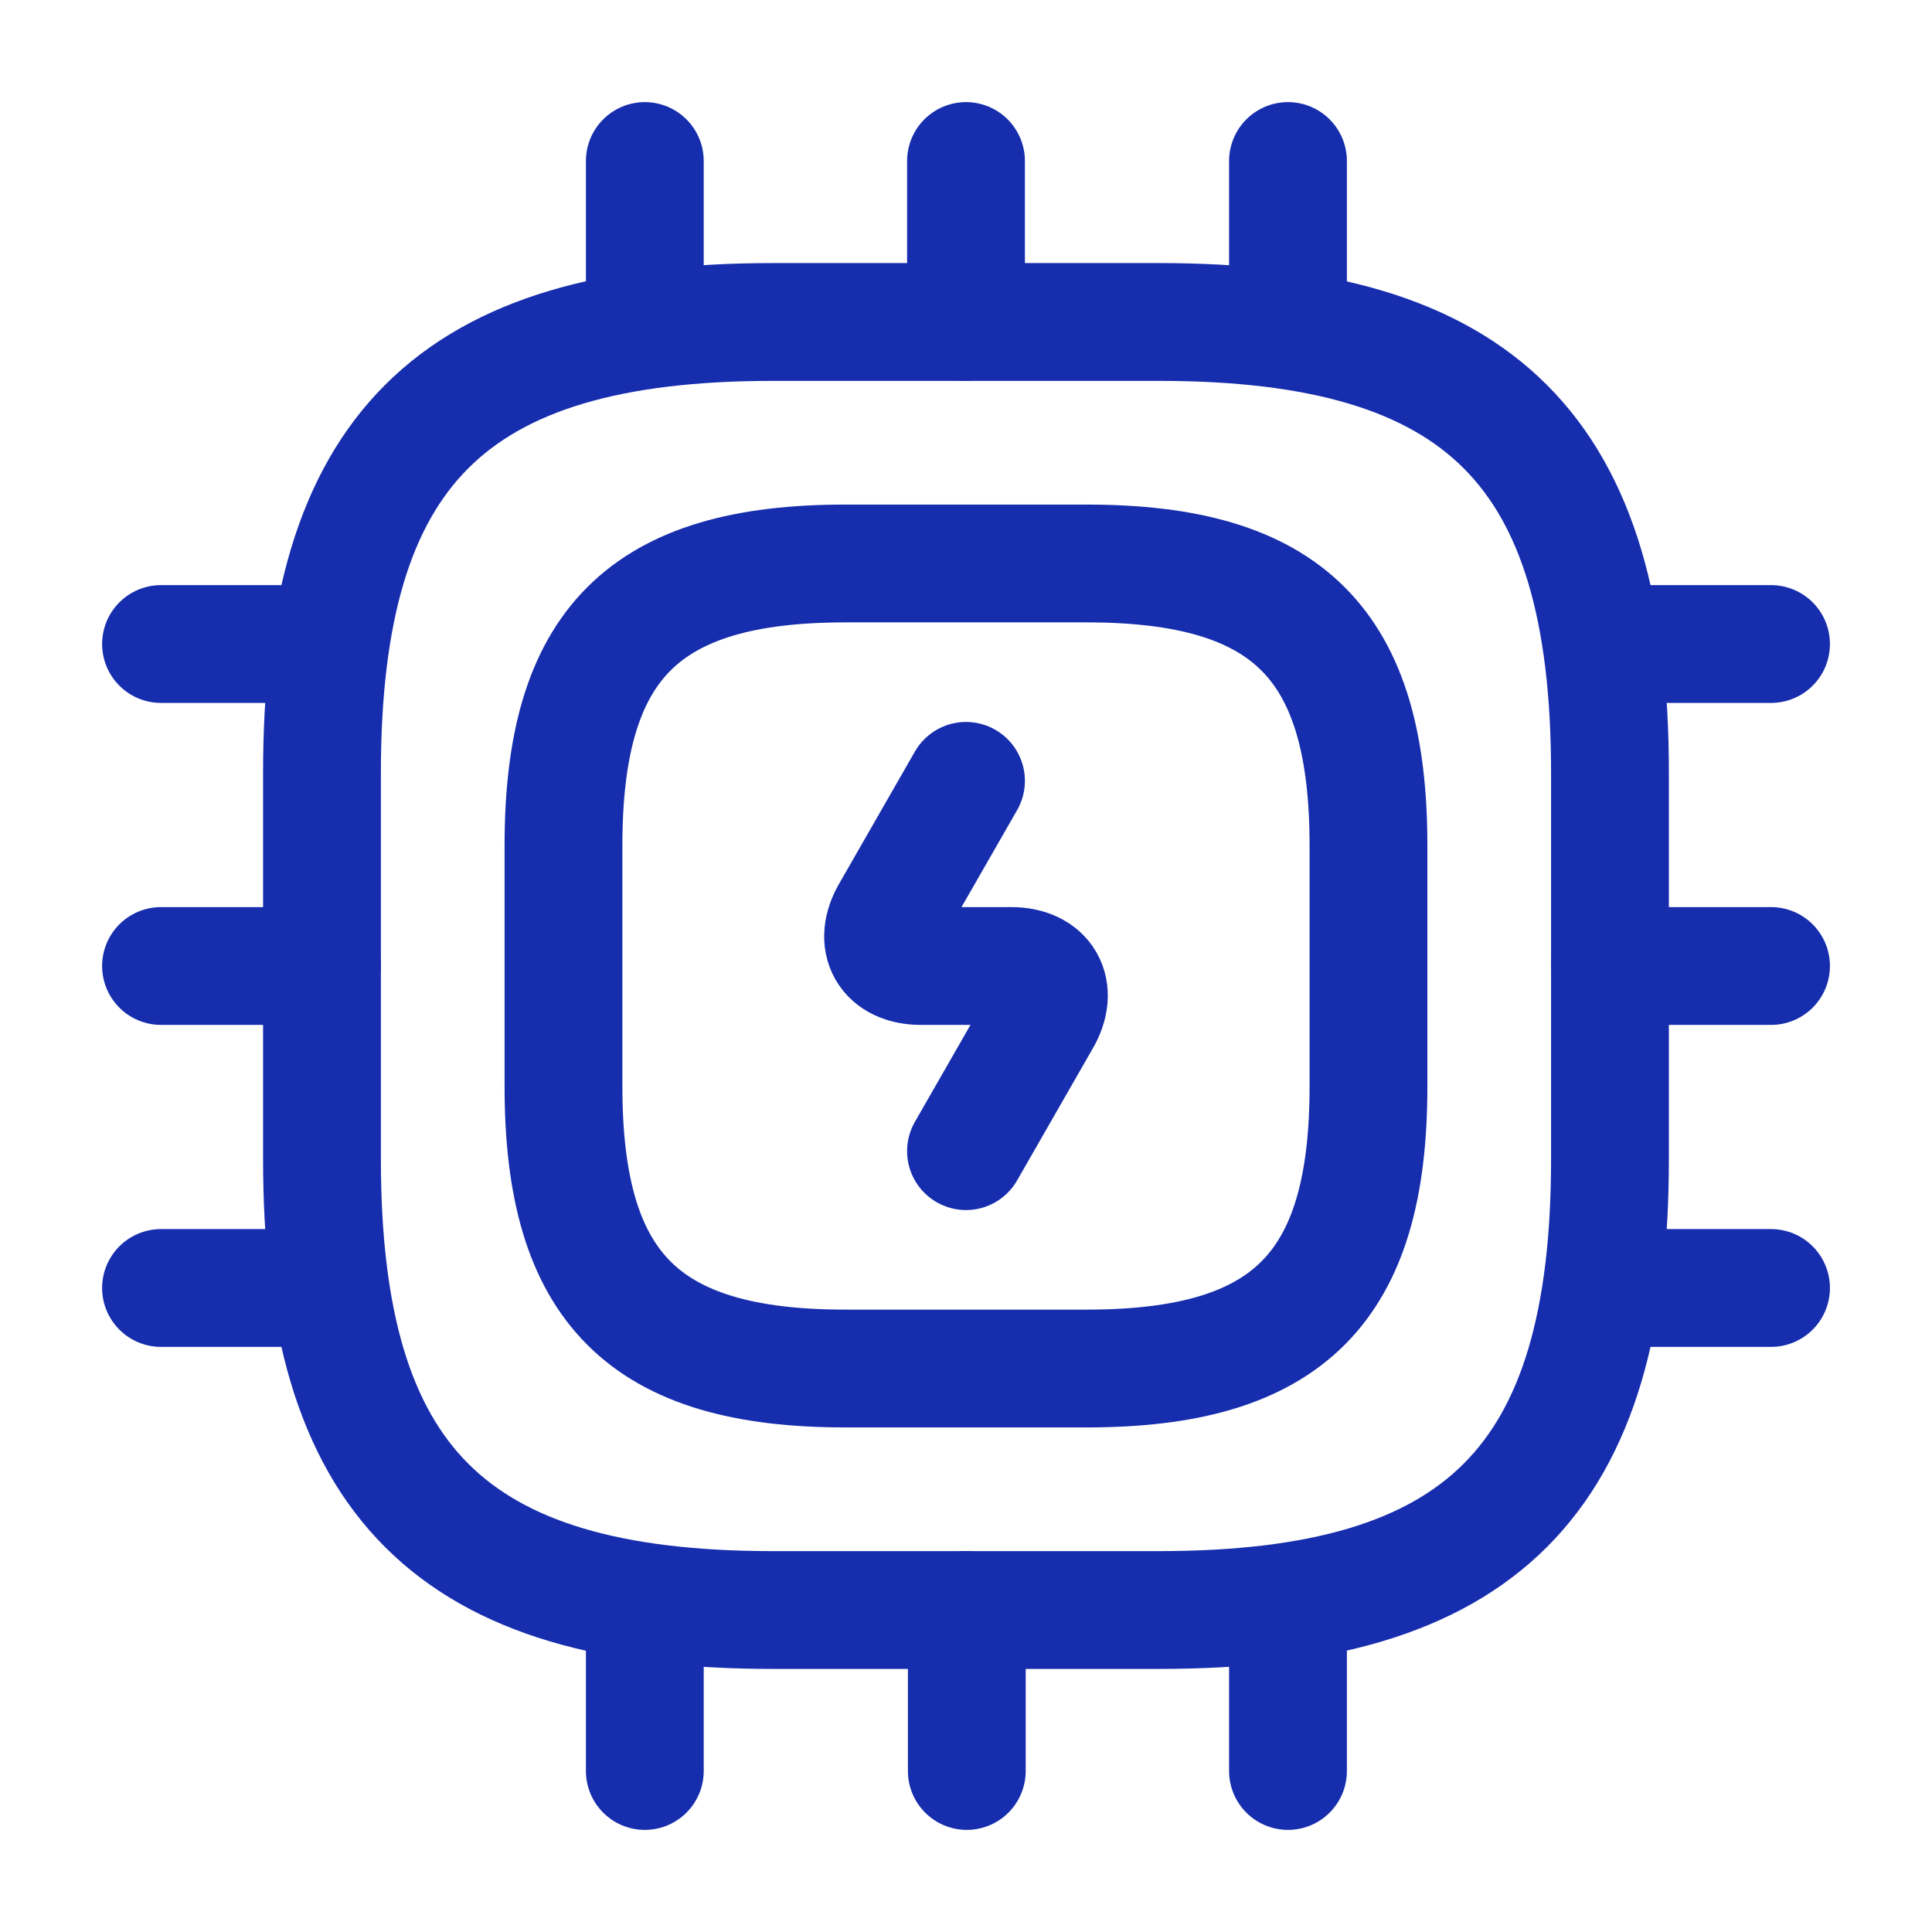
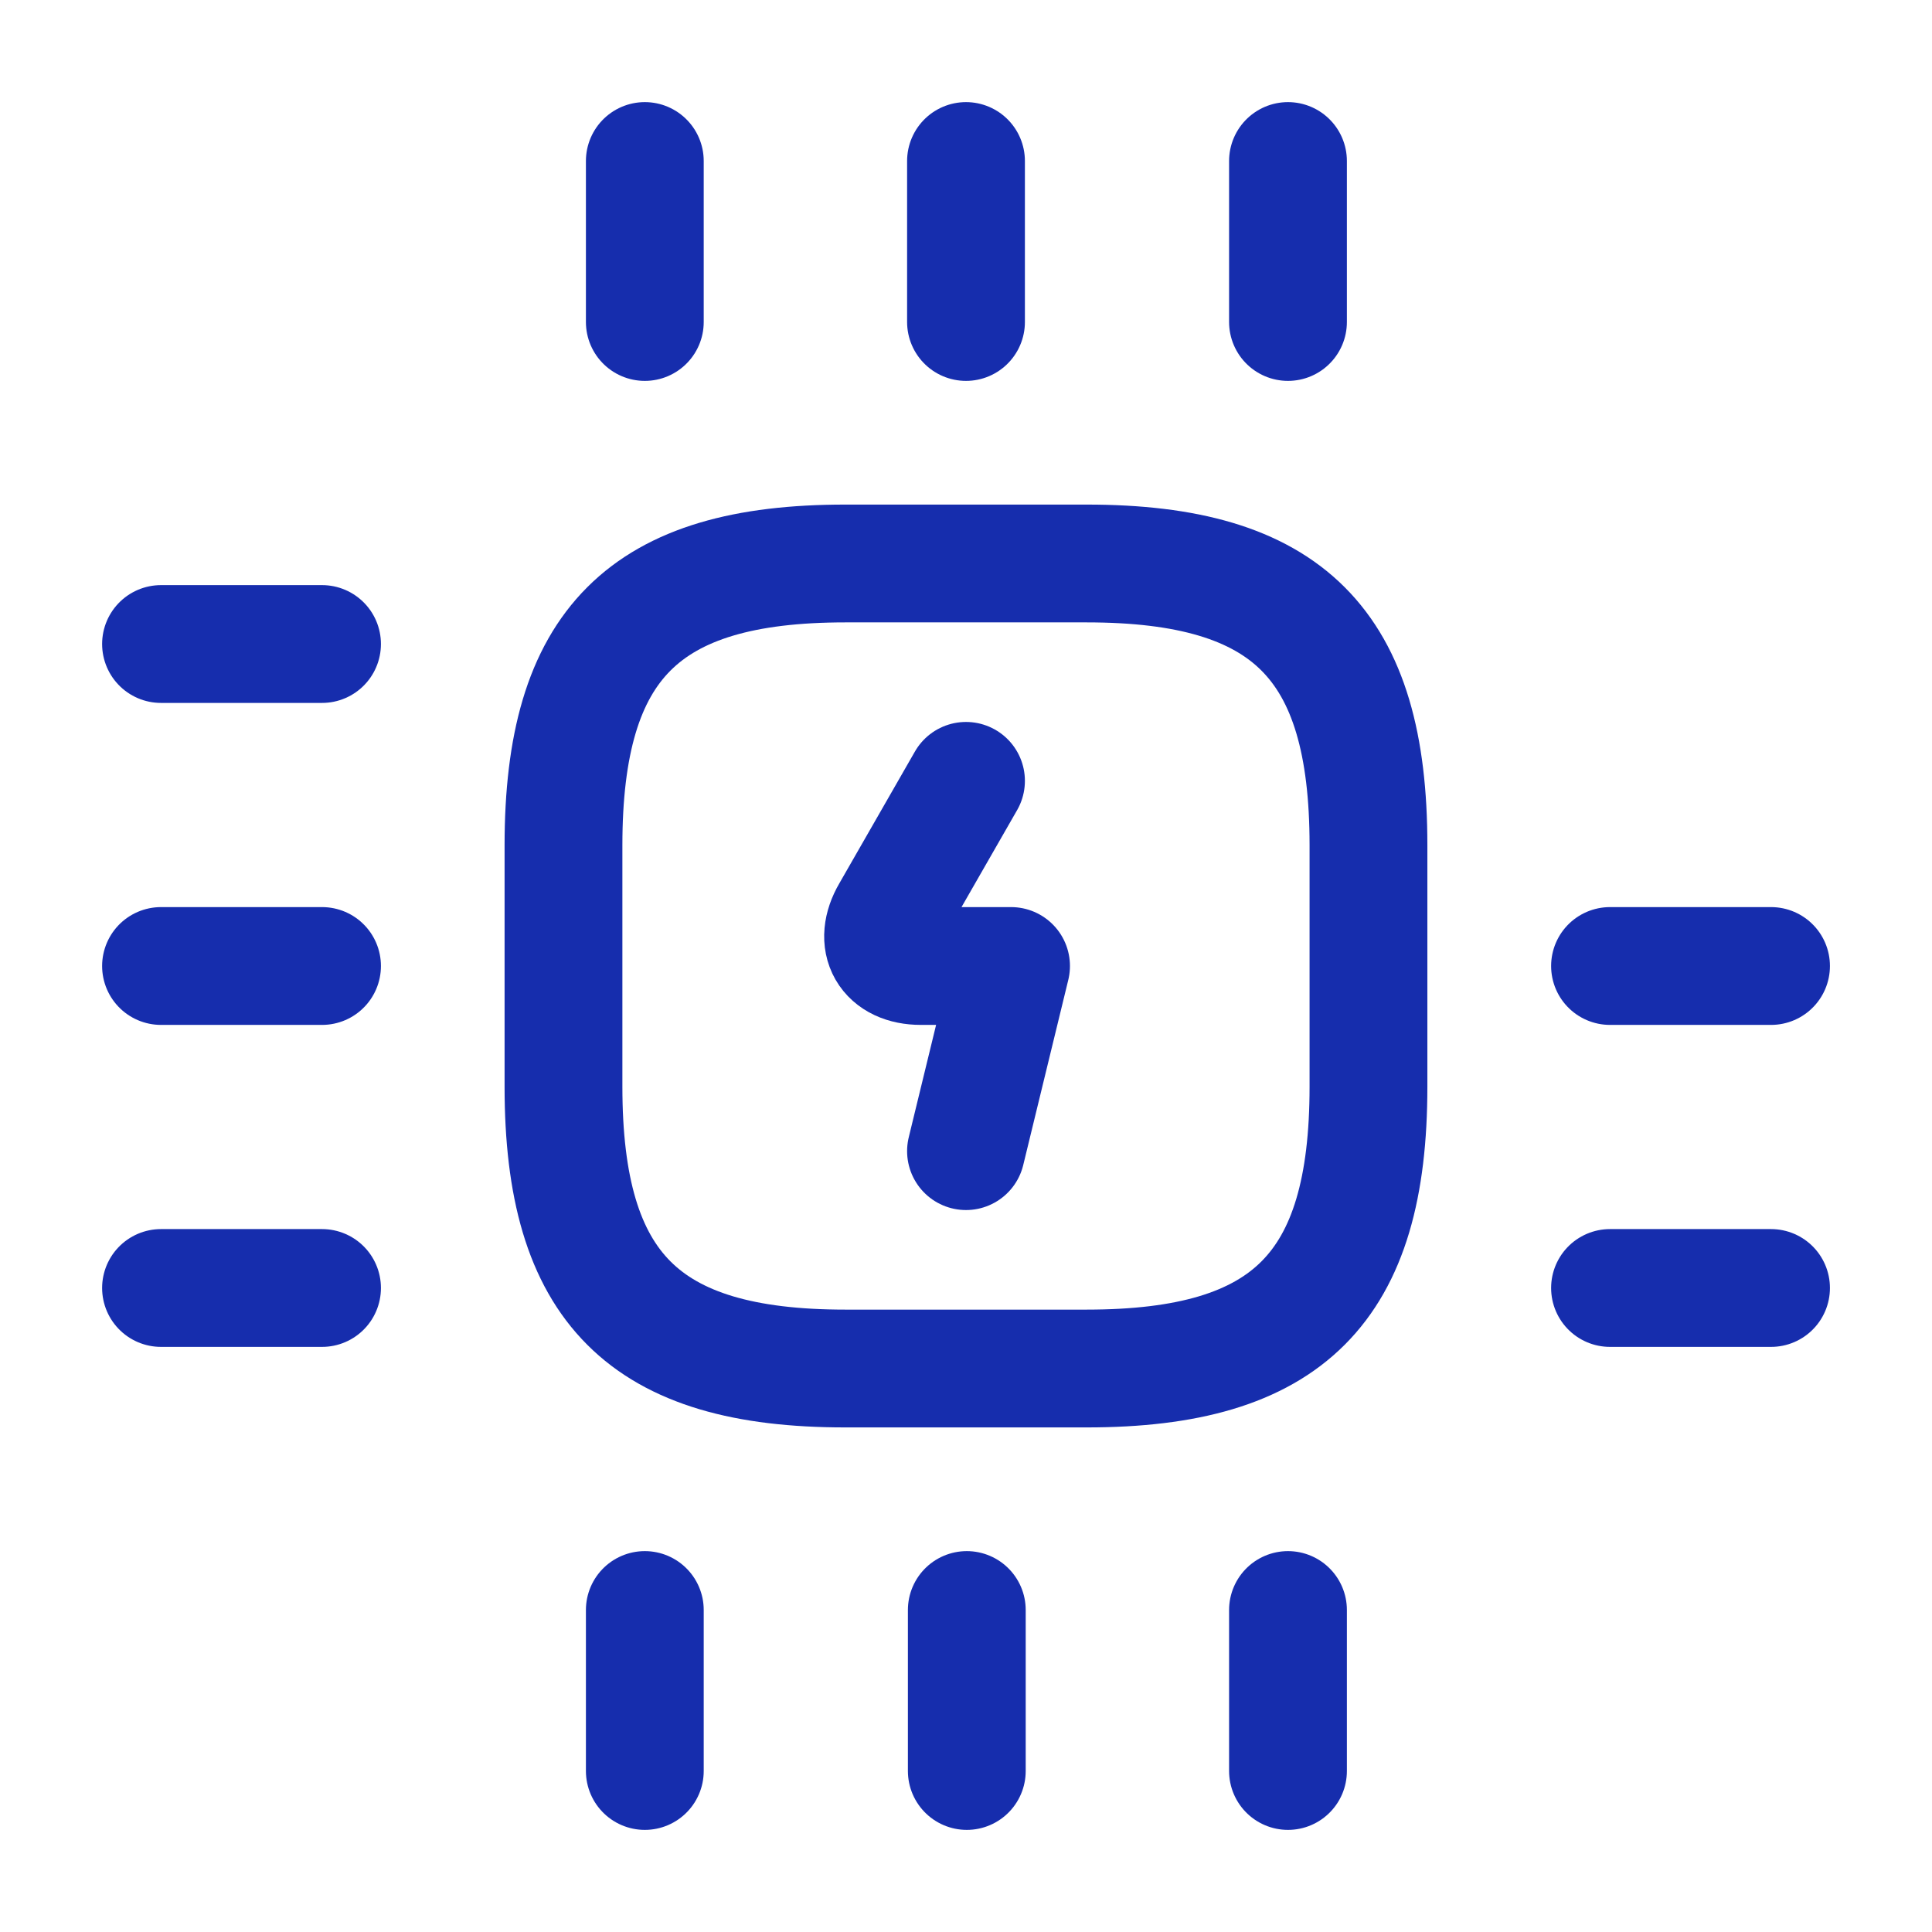
<svg xmlns="http://www.w3.org/2000/svg" width="41" height="41" viewBox="0 0 41 41" fill="none">
-   <path d="M16.4 34.167H24.6C31.433 34.167 34.166 31.433 34.166 24.6V16.4C34.166 9.567 31.433 6.833 24.6 6.833H16.4C9.566 6.833 6.833 9.567 6.833 16.4V24.6C6.833 31.433 9.566 34.167 16.4 34.167Z" stroke="#162DAD" stroke-width="2.5" stroke-linecap="round" stroke-linejoin="round" />
  <path d="M17.937 29.042H23.062C27.333 29.042 29.041 27.333 29.041 23.062V17.937C29.041 13.667 27.333 11.958 23.062 11.958H17.937C13.666 11.958 11.958 13.667 11.958 17.937V23.062C11.958 27.333 13.666 29.042 17.937 29.042Z" stroke="#162DAD" stroke-width="2.5" stroke-linecap="round" stroke-linejoin="round" />
  <path d="M13.684 6.833V3.417" stroke="#162DAD" stroke-width="2.5" stroke-linecap="round" stroke-linejoin="round" />
  <path d="M20.5 6.833V3.417" stroke="#162DAD" stroke-width="2.5" stroke-linecap="round" stroke-linejoin="round" />
  <path d="M27.333 6.833V3.417" stroke="#162DAD" stroke-width="2.5" stroke-linecap="round" stroke-linejoin="round" />
-   <path d="M34.167 13.667H37.584" stroke="#162DAD" stroke-width="2.5" stroke-linecap="round" stroke-linejoin="round" />
  <path d="M34.167 20.5H37.584" stroke="#162DAD" stroke-width="2.5" stroke-linecap="round" stroke-linejoin="round" />
  <path d="M34.167 27.333H37.584" stroke="#162DAD" stroke-width="2.5" stroke-linecap="round" stroke-linejoin="round" />
  <path d="M27.333 34.167V37.583" stroke="#162DAD" stroke-width="2.5" stroke-linecap="round" stroke-linejoin="round" />
  <path d="M20.517 34.167V37.583" stroke="#162DAD" stroke-width="2.5" stroke-linecap="round" stroke-linejoin="round" />
  <path d="M13.684 34.167V37.583" stroke="#162DAD" stroke-width="2.5" stroke-linecap="round" stroke-linejoin="round" />
  <path d="M3.417 13.667H6.834" stroke="#162DAD" stroke-width="2.5" stroke-linecap="round" stroke-linejoin="round" />
  <path d="M3.417 20.5H6.834" stroke="#162DAD" stroke-width="2.5" stroke-linecap="round" stroke-linejoin="round" />
  <path d="M3.417 27.333H6.834" stroke="#162DAD" stroke-width="2.5" stroke-linecap="round" stroke-linejoin="round" />
-   <path d="M20.5 16.571L18.894 19.372C18.535 19.988 18.826 20.5 19.543 20.5H21.456C22.174 20.5 22.464 21.012 22.106 21.628L20.5 24.429" stroke="#162DAD" stroke-width="2.5" stroke-linecap="round" stroke-linejoin="round" />
+   <path d="M20.5 16.571L18.894 19.372C18.535 19.988 18.826 20.5 19.543 20.5H21.456L20.5 24.429" stroke="#162DAD" stroke-width="2.5" stroke-linecap="round" stroke-linejoin="round" />
</svg>